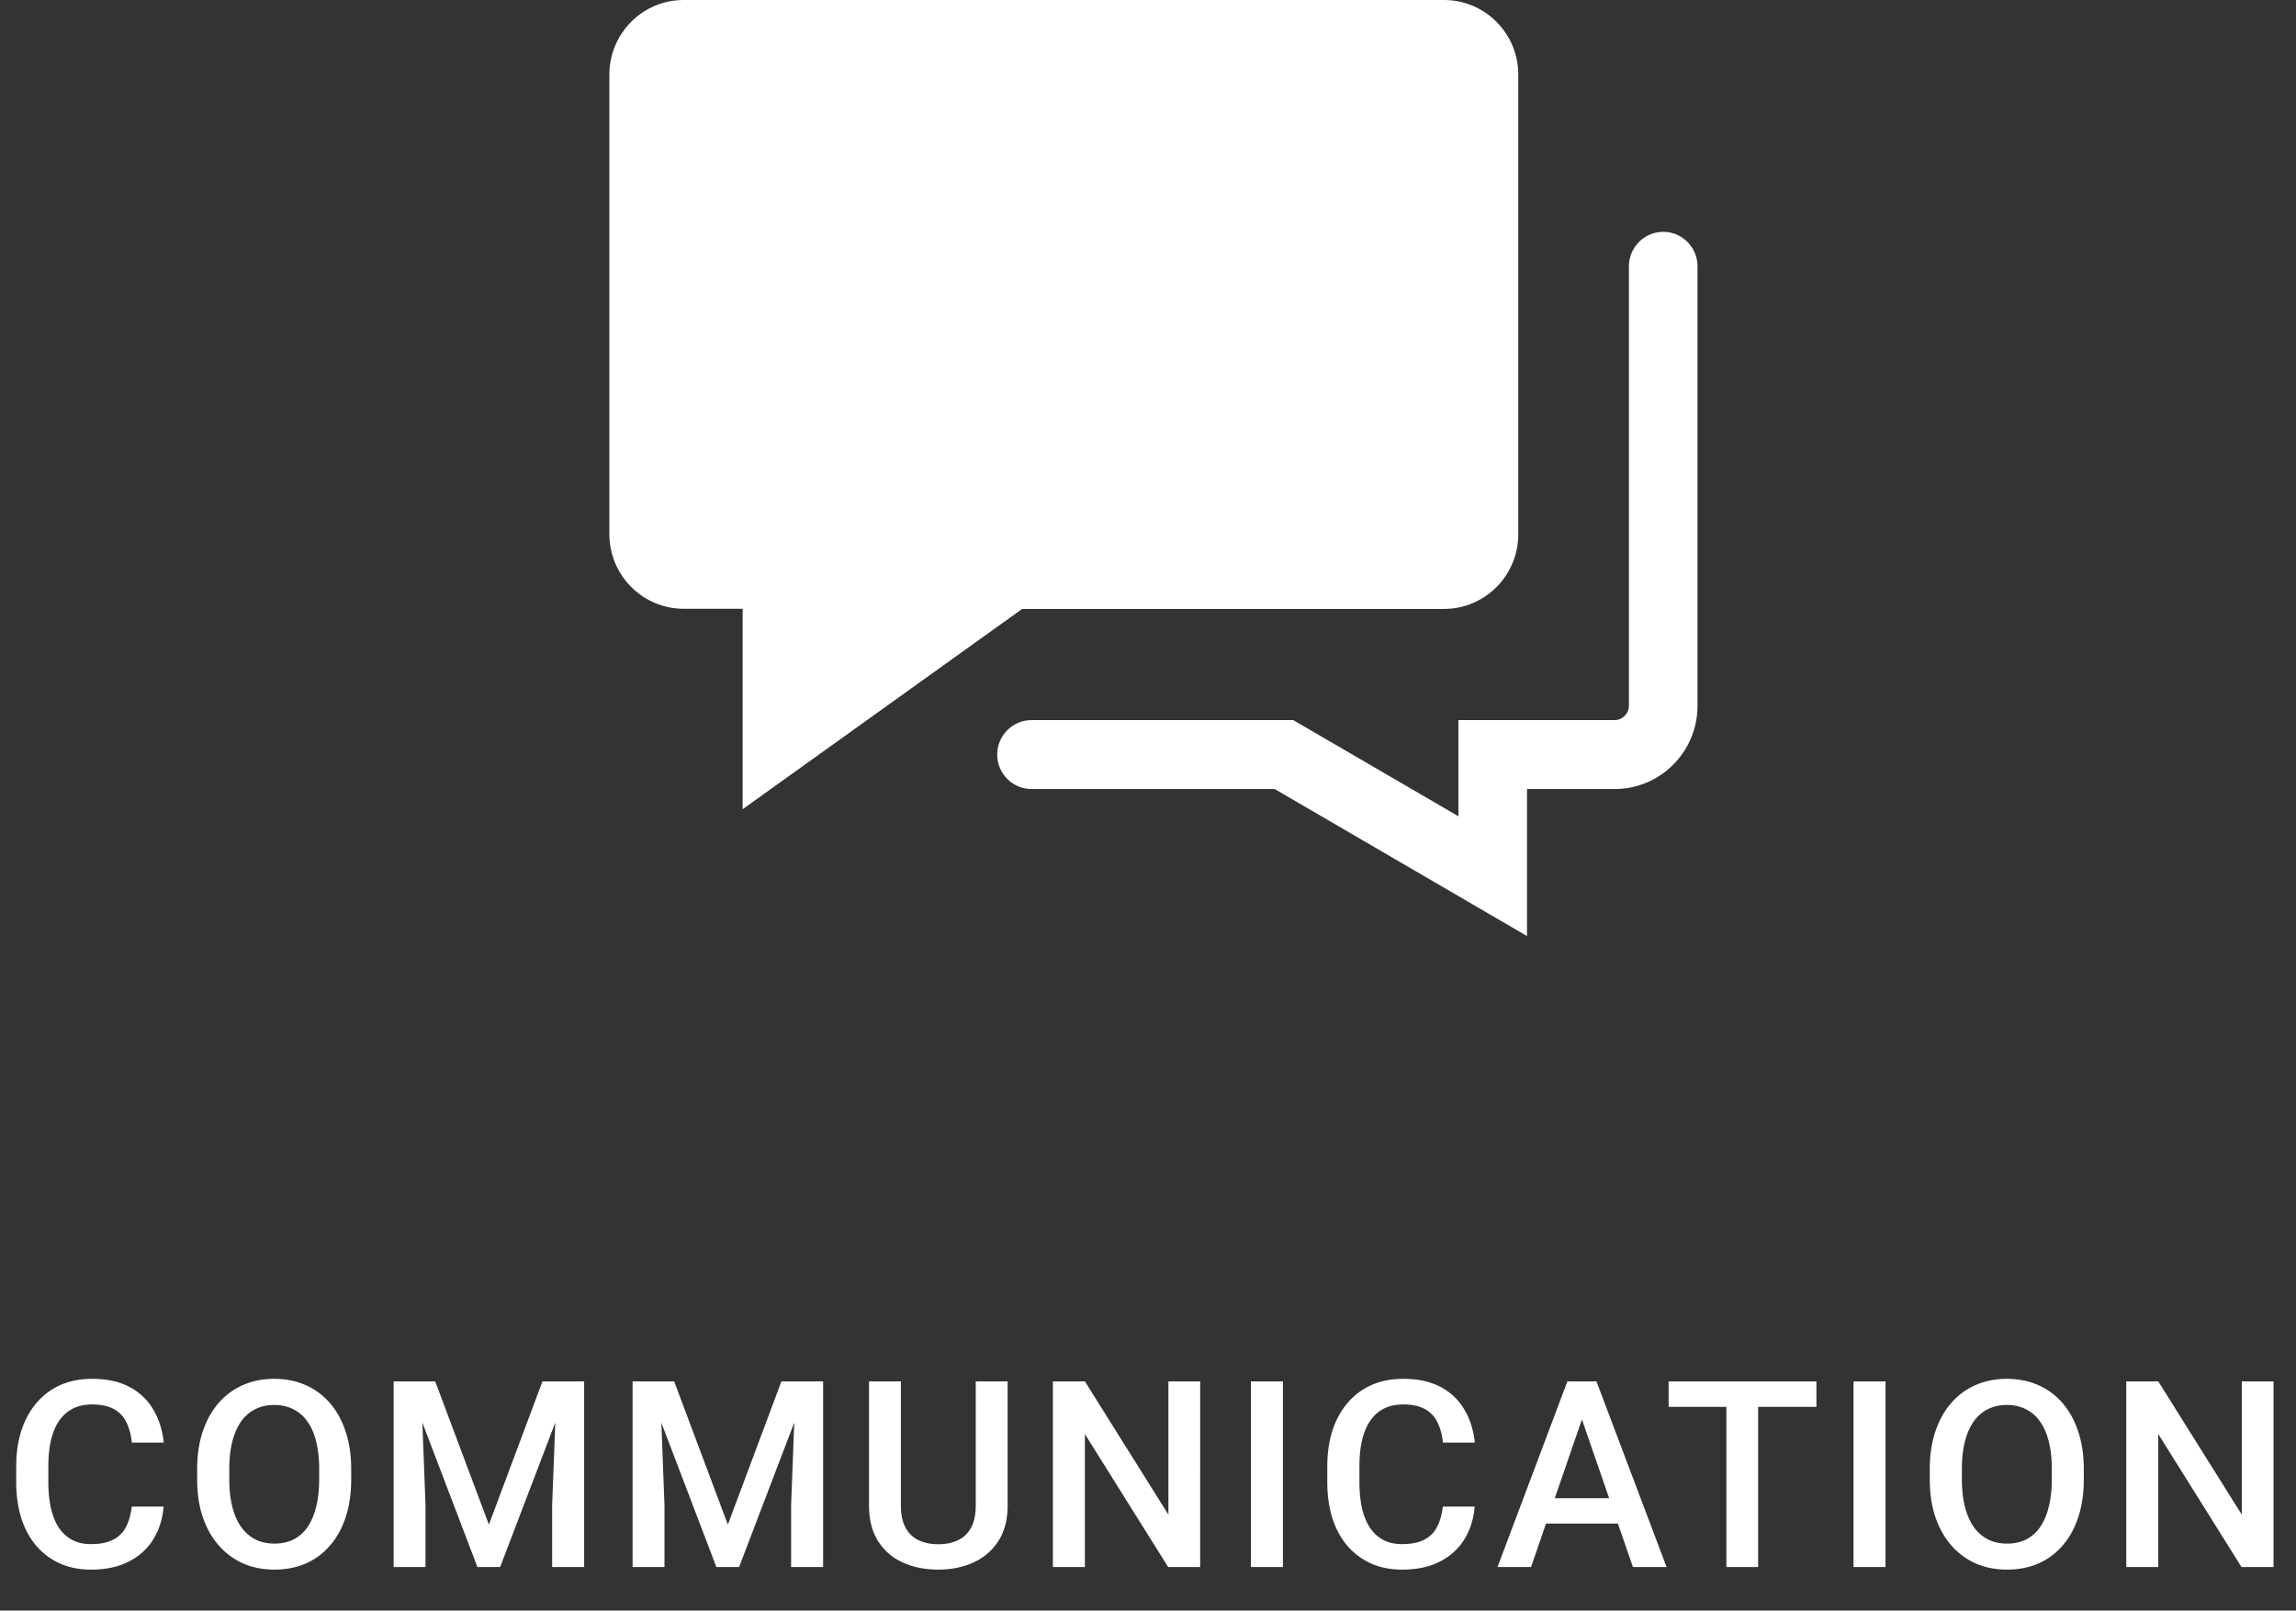
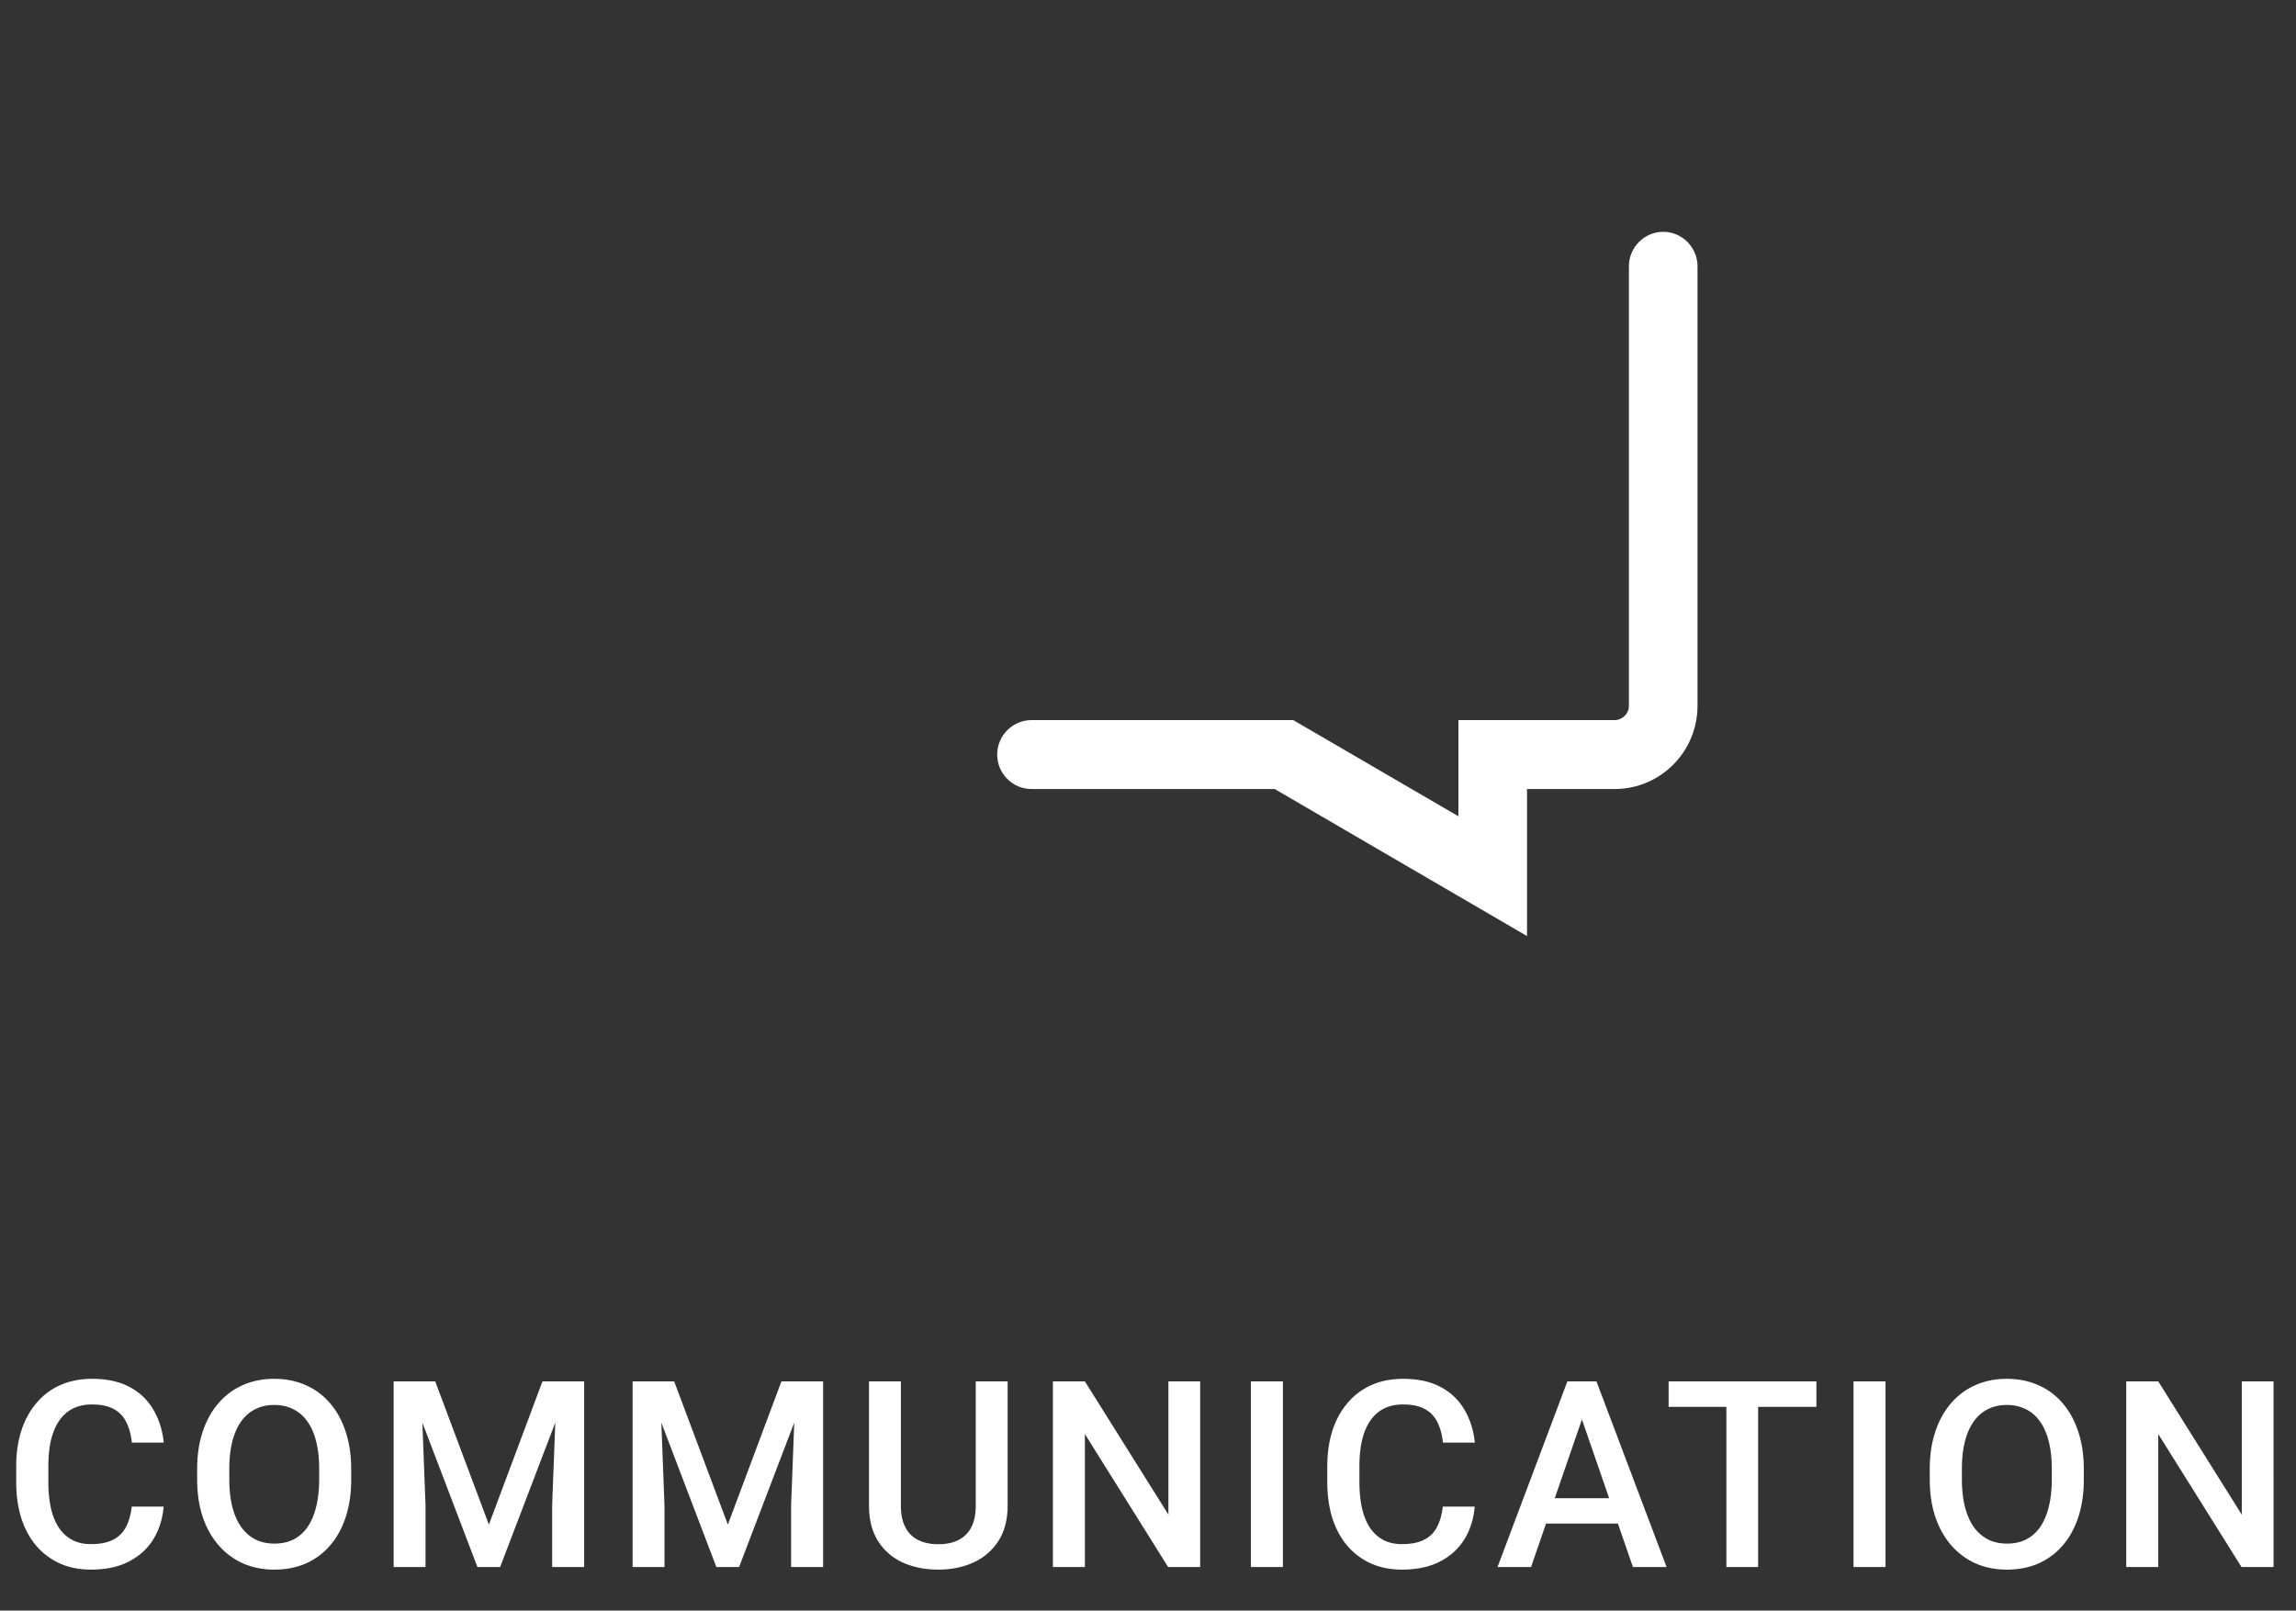
<svg xmlns="http://www.w3.org/2000/svg" width="211" height="148" fill="none">
  <rect width="100%" height="100%" fill="#333333" stroke="none" />
  <path d="M12.107 138.445h2.93c-.094 1.117-.406 2.114-.938 2.989-.53.867-1.277 1.55-2.238 2.05-.96.5-2.129.75-3.504.75-1.054 0-2.004-.187-2.847-.562a6.248 6.248 0 01-2.168-1.617c-.602-.703-1.063-1.551-1.383-2.543-.313-.992-.469-2.102-.469-3.328v-1.418c0-1.227.16-2.336.48-3.328.329-.993.797-1.84 1.407-2.543a6.079 6.079 0 012.191-1.629c.86-.375 1.824-.563 2.895-.563 1.359 0 2.508.25 3.445.75a5.423 5.423 0 012.18 2.074c.523.883.843 1.895.96 3.035h-2.93c-.077-.734-.25-1.363-.515-1.886a2.658 2.658 0 00-1.148-1.196c-.508-.281-1.172-.421-1.992-.421-.672 0-1.258.125-1.758.375s-.918.617-1.254 1.101c-.336.485-.59 1.082-.762 1.793-.164.703-.246 1.508-.246 2.414v1.442c0 .859.074 1.64.223 2.343.156.696.39 1.293.703 1.793.32.5.726.887 1.219 1.16.492.274 1.082.411 1.77.411.835 0 1.51-.133 2.026-.399a2.652 2.652 0 001.184-1.16c.274-.516.453-1.144.54-1.887zM32.274 135v.938c0 1.289-.168 2.445-.504 3.468-.336 1.024-.816 1.895-1.441 2.614a6.208 6.208 0 01-2.227 1.652c-.867.375-1.828.562-2.883.562-1.046 0-2.003-.187-2.87-.562a6.46 6.46 0 01-2.239-1.652c-.633-.719-1.125-1.59-1.476-2.614-.344-1.023-.516-2.179-.516-3.468V135c0-1.289.172-2.441.516-3.457.343-1.023.828-1.895 1.453-2.613a6.256 6.256 0 012.238-1.653c.867-.382 1.824-.574 2.871-.574 1.055 0 2.016.192 2.883.574a6.123 6.123 0 012.238 1.653c.625.718 1.106 1.59 1.442 2.613.343 1.016.515 2.168.515 3.457zm-2.941.938v-.961c0-.954-.094-1.793-.281-2.52-.18-.734-.45-1.348-.809-1.84a3.381 3.381 0 00-1.3-1.125c-.516-.258-1.099-.387-1.747-.387-.648 0-1.227.129-1.734.387-.508.25-.942.625-1.301 1.125-.352.492-.621 1.106-.809 1.84-.187.727-.28 1.566-.28 2.52v.961c0 .953.093 1.796.28 2.531.188.734.461 1.355.82 1.863.368.5.805.879 1.313 1.137.508.25 1.086.375 1.735.375.656 0 1.238-.125 1.746-.375a3.51 3.51 0 001.289-1.137c.351-.508.617-1.129.797-1.863.187-.735.28-1.578.28-2.531zm8.038-9h2.625l4.933 13.16 4.922-13.16h2.625L45.961 144h-2.086l-6.504-17.062zm-1.195 0h2.496l.433 11.39V144h-2.93v-17.062zm15 0h2.507V144h-2.941v-5.672l.434-11.39zm8.155 0h2.625l4.933 13.16 4.922-13.16h2.625L67.921 144h-2.086l-6.504-17.062zm-1.195 0h2.496l.433 11.39V144h-2.93v-17.062zm15 0h2.507V144h-2.941v-5.672l.434-11.39zm16.534 0h2.93v11.402c0 1.297-.282 2.383-.844 3.258a5.298 5.298 0 01-2.297 1.98c-.961.438-2.035.656-3.223.656-1.226 0-2.32-.218-3.281-.656a5.236 5.236 0 01-2.273-1.98c-.547-.875-.82-1.961-.82-3.258v-11.402h2.929v11.402c0 .82.14 1.496.422 2.027.281.524.68.91 1.195 1.16.516.25 1.125.375 1.828.375.703 0 1.309-.125 1.817-.375.515-.25.914-.636 1.195-1.16.281-.531.422-1.207.422-2.027v-11.402zm20.624 0V144h-2.941L99.7 131.777V144h-2.94v-17.062h2.94l7.676 12.246v-12.246h2.918zm7.604 0V144h-2.941v-17.062h2.941zm14.695 11.507h2.929c-.093 1.117-.406 2.114-.937 2.989-.531.867-1.277 1.55-2.238 2.05-.961.5-2.129.75-3.504.75-1.055 0-2.004-.187-2.848-.562a6.25 6.25 0 01-2.168-1.617c-.601-.703-1.062-1.551-1.383-2.543-.312-.992-.468-2.102-.468-3.328v-1.418c0-1.227.16-2.336.48-3.328.328-.993.797-1.84 1.406-2.543a6.082 6.082 0 012.192-1.629c.859-.375 1.824-.563 2.894-.563 1.36 0 2.508.25 3.446.75a5.42 5.42 0 012.179 2.074c.524.883.844 1.895.961 3.035h-2.929c-.079-.734-.25-1.363-.516-1.886a2.66 2.66 0 00-1.149-1.196c-.507-.281-1.171-.421-1.992-.421-.672 0-1.258.125-1.758.375s-.918.617-1.253 1.101c-.336.485-.59 1.082-.762 1.793-.164.703-.246 1.508-.246 2.414v1.442c0 .859.074 1.64.222 2.343.157.696.391 1.293.704 1.793.32.5.726.887 1.218 1.16.492.274 1.082.411 1.77.411.836 0 1.512-.133 2.027-.399a2.652 2.652 0 001.184-1.16c.273-.516.453-1.144.539-1.887zm13.206-9.234L140.701 144h-3.082l6.422-17.062h1.969l-.211 2.273zM150.065 144l-5.11-14.789-.223-2.273h1.981L153.158 144h-3.093zm-.247-6.328v2.332h-9.281v-2.332h9.281zm11.753-10.734V144h-2.918v-17.062h2.918zm5.356 0v2.343h-13.582v-2.343h13.582zm6.35 0V144h-2.941v-17.062h2.941zM191.499 135v.938c0 1.289-.168 2.445-.504 3.468-.336 1.024-.816 1.895-1.441 2.614a6.201 6.201 0 01-2.227 1.652c-.867.375-1.828.562-2.882.562-1.047 0-2.004-.187-2.872-.562a6.464 6.464 0 01-2.238-1.652c-.633-.719-1.125-1.59-1.476-2.614-.344-1.023-.516-2.179-.516-3.468V135c0-1.289.172-2.441.516-3.457.343-1.023.828-1.895 1.453-2.613a6.26 6.26 0 012.238-1.653c.867-.382 1.824-.574 2.871-.574 1.055 0 2.016.192 2.883.574a6.124 6.124 0 012.238 1.653c.625.718 1.106 1.59 1.442 2.613.343 1.016.515 2.168.515 3.457zm-2.941.938v-.961c0-.954-.094-1.793-.281-2.52-.18-.734-.45-1.348-.809-1.84a3.382 3.382 0 00-1.301-1.125c-.515-.258-1.097-.387-1.746-.387-.648 0-1.226.129-1.734.387-.508.25-.942.625-1.301 1.125-.352.492-.621 1.106-.809 1.84-.187.727-.281 1.566-.281 2.52v.961c0 .953.094 1.796.281 2.531.188.734.461 1.355.821 1.863a3.7 3.7 0 001.312 1.137c.508.25 1.086.375 1.735.375.656 0 1.238-.125 1.746-.375a3.52 3.52 0 001.289-1.137c.351-.508.617-1.129.797-1.863.187-.735.281-1.578.281-2.531zm20.378-9V144h-2.942l-7.652-12.223V144h-2.941v-17.062h2.941l7.676 12.246v-12.246h2.918z" fill="#fff" />
  <g clip-path="url(#clip0_847_2880)" fill="#fff">
-     <path d="M93.973 55.955h38.729c3.768 0 6.826-3.072 6.826-6.857V6.858c0-3.785-3.058-6.858-6.826-6.858H62.825C59.058 0 56 3.073 56 6.858v42.224c0 3.785 3.058 6.858 6.825 6.858h5.423v18.42l25.71-18.42.015.015z" />
    <path d="M152.847 21.302c-1.734 0-3.152 1.425-3.152 3.168v40.386c0 .729-.599 1.315-1.309 1.315h-14.36v8.837l-15.179-8.837H94.793c-1.734 0-3.153 1.425-3.153 3.167 0 1.743 1.419 3.168 3.153 3.168h22.351l23.188 13.51v-13.51h8.054c4.209 0 7.614-3.437 7.614-7.65V24.47c0-1.743-1.419-3.168-3.153-3.168z" />
  </g>
  <defs>
    <clipPath id="clip0_847_2880">
      <path fill="#fff" transform="translate(56)" d="M0 0h100v86H0z" />
    </clipPath>
  </defs>
</svg>